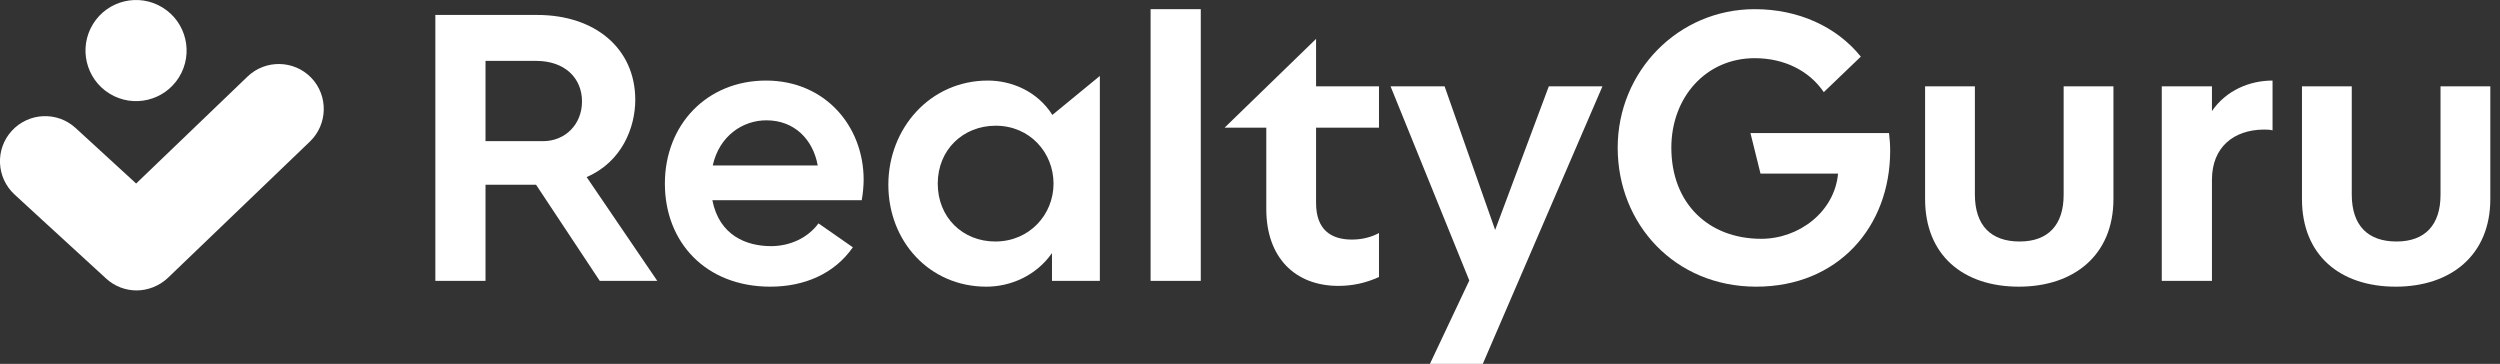
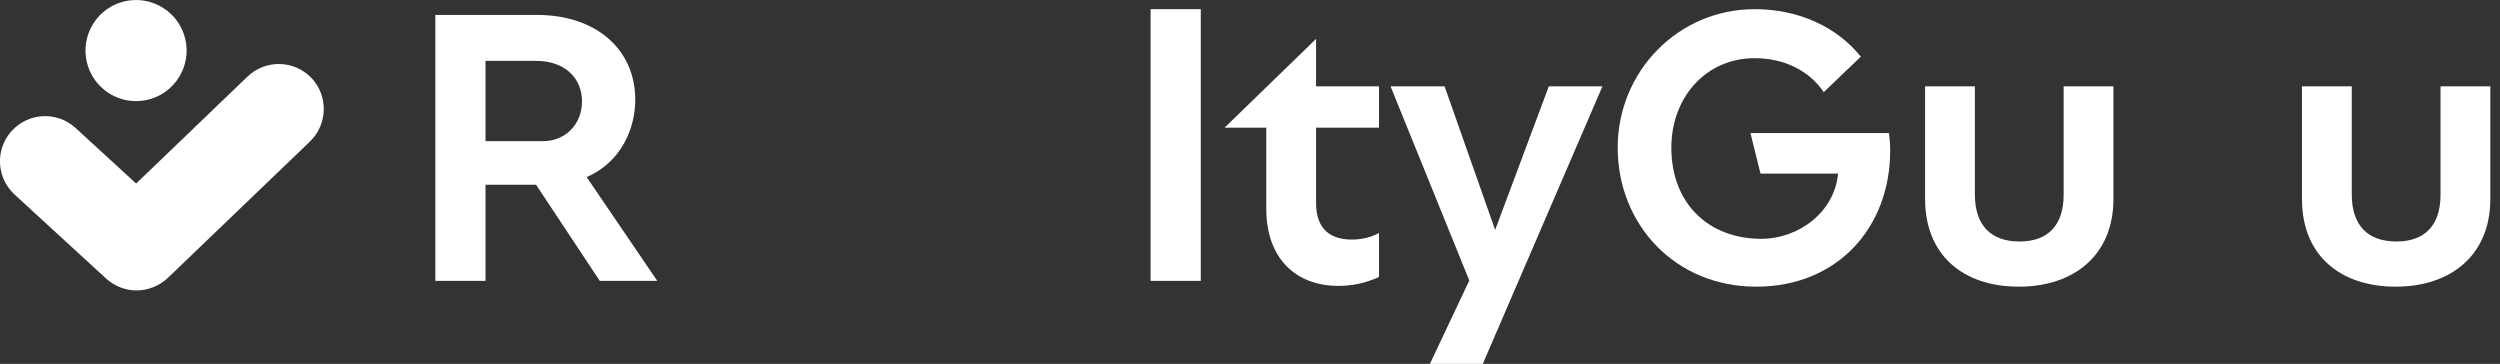
<svg xmlns="http://www.w3.org/2000/svg" fill="none" viewBox="0 0 213 31" height="31" width="213">
  <rect x="0" y="0" width="213" height="31" fill="#333333" stroke="none" />
  <g clip-path="url(#clip0_1_27)">
    <path fill="white" d="M26.528 6.634C25.057 5.105 22.623 5.056 21.094 6.519L11.599 15.636L6.445 10.909C4.883 9.47 2.45 9.577 1.011 11.139C-0.427 12.701 -0.321 15.134 1.241 16.573L3.592 18.735C3.592 18.735 3.609 18.743 3.609 18.751L9.043 23.733C9.774 24.407 10.712 24.744 11.64 24.744C12.569 24.744 13.556 24.382 14.304 23.675L26.405 12.06C27.934 10.588 27.983 8.155 26.52 6.626L26.528 6.634Z" />
    <path fill="white" d="M15.256 6.573C16.507 4.55 15.88 1.895 13.856 0.644C11.833 -0.606 9.178 0.02 7.927 2.044C6.677 4.067 7.303 6.722 9.327 7.973C11.35 9.224 14.005 8.597 15.256 6.573Z" />
    <path fill="white" d="M204.118 24.424C199.35 24.424 196.128 21.727 196.128 16.959V7.357H200.37V16.565C200.37 19.228 201.751 20.576 204.184 20.576C206.617 20.576 207.933 19.162 207.933 16.598V7.357H212.175V16.959C212.175 21.76 208.788 24.424 204.118 24.424Z" />
-     <path fill="white" d="M188.458 7.357V9.462C189.675 7.686 191.681 6.864 193.621 6.864V11.106C193.39 11.04 193.095 11.04 192.831 11.04C190.365 11.073 188.458 12.487 188.458 15.315V23.93H184.183V7.357H188.458Z" />
    <path fill="white" d="M172.009 24.424C167.241 24.424 164.018 21.727 164.018 16.959V7.357H168.26V16.565C168.26 19.228 169.641 20.576 172.074 20.576C174.508 20.576 175.823 19.162 175.823 16.598V7.357H180.065V16.959C180.065 21.76 176.678 24.424 172.009 24.424Z" />
    <path fill="white" d="M149.632 24.424C142.694 24.424 137.827 19.096 137.827 12.586C137.827 6.075 142.99 0.781 149.5 0.781C153.216 0.781 156.472 2.261 158.543 4.825L155.386 7.851C154.137 6.009 152 4.957 149.5 4.957C145.357 4.957 142.398 8.278 142.398 12.586C142.398 17.321 145.555 20.346 150.059 20.346C153.282 20.346 156.307 18.044 156.603 14.789H149.994L149.139 11.336H160.944C161.009 11.862 161.042 12.323 161.042 12.849C161.042 19.327 156.603 24.424 149.632 24.424Z" />
    <path fill="white" d="M127.387 19.59L131.958 7.357H136.528L126.335 31H121.83L125.184 23.897L118.476 7.357H123.079L127.387 19.59Z" />
    <path fill="white" d="M107.888 17.814V10.876H104.336L112.129 3.313V7.357H117.489V10.876H112.129V17.288C112.129 19.557 113.379 20.412 115.187 20.412C116.009 20.412 116.832 20.215 117.489 19.853V23.601C116.338 24.128 115.187 24.358 114.037 24.358C110.321 24.358 107.888 21.924 107.888 17.814Z" />
-     <path fill="white" d="M102.306 0.781H98.031V23.93H102.306V0.781Z" />
-     <path fill="white" d="M84.796 20.576C87.722 20.576 89.761 18.274 89.761 15.644C89.761 13.013 87.755 10.711 84.829 10.711C82.067 10.711 79.896 12.75 79.896 15.644C79.896 18.538 82.034 20.576 84.796 20.576ZM89.662 9.791L93.707 6.47V23.93H89.629V21.563C88.248 23.536 86.045 24.424 84.039 24.424C79.173 24.424 75.687 20.543 75.687 15.742C75.687 10.942 79.239 6.864 84.171 6.864C86.111 6.864 88.347 7.719 89.662 9.791Z" />
-     <path fill="white" d="M60.726 14.098H69.67C69.275 11.895 67.697 10.251 65.296 10.251C63.291 10.251 61.285 11.566 60.726 14.098ZM73.583 15.315C73.583 15.841 73.517 16.532 73.418 17.058H60.693C61.285 20.083 63.62 20.971 65.691 20.971C67.302 20.971 68.815 20.28 69.736 19.031L72.662 21.07C71.084 23.338 68.519 24.424 65.625 24.424C60.167 24.424 56.648 20.675 56.648 15.644C56.648 10.613 60.233 6.864 65.264 6.864C70.295 6.864 73.583 10.744 73.583 15.315Z" />
+     <path fill="white" d="M102.306 0.781H98.031V23.93H102.306V0.781" />
    <path fill="white" d="M45.674 5.187H41.366V12.027H46.266C48.14 12.027 49.587 10.613 49.587 8.64C49.587 6.667 48.14 5.187 45.674 5.187ZM55.999 23.93H51.099L45.674 15.742H41.366V23.93H37.092V1.274H45.773C50.705 1.274 54.125 4.135 54.125 8.508C54.125 10.876 52.974 13.802 49.981 15.085L55.999 23.93Z" />
  </g>
  <defs>
    <clipPath id="clip0_1_27">
      <rect fill="white" height="31" width="212.174" />
    </clipPath>
  </defs>
</svg>